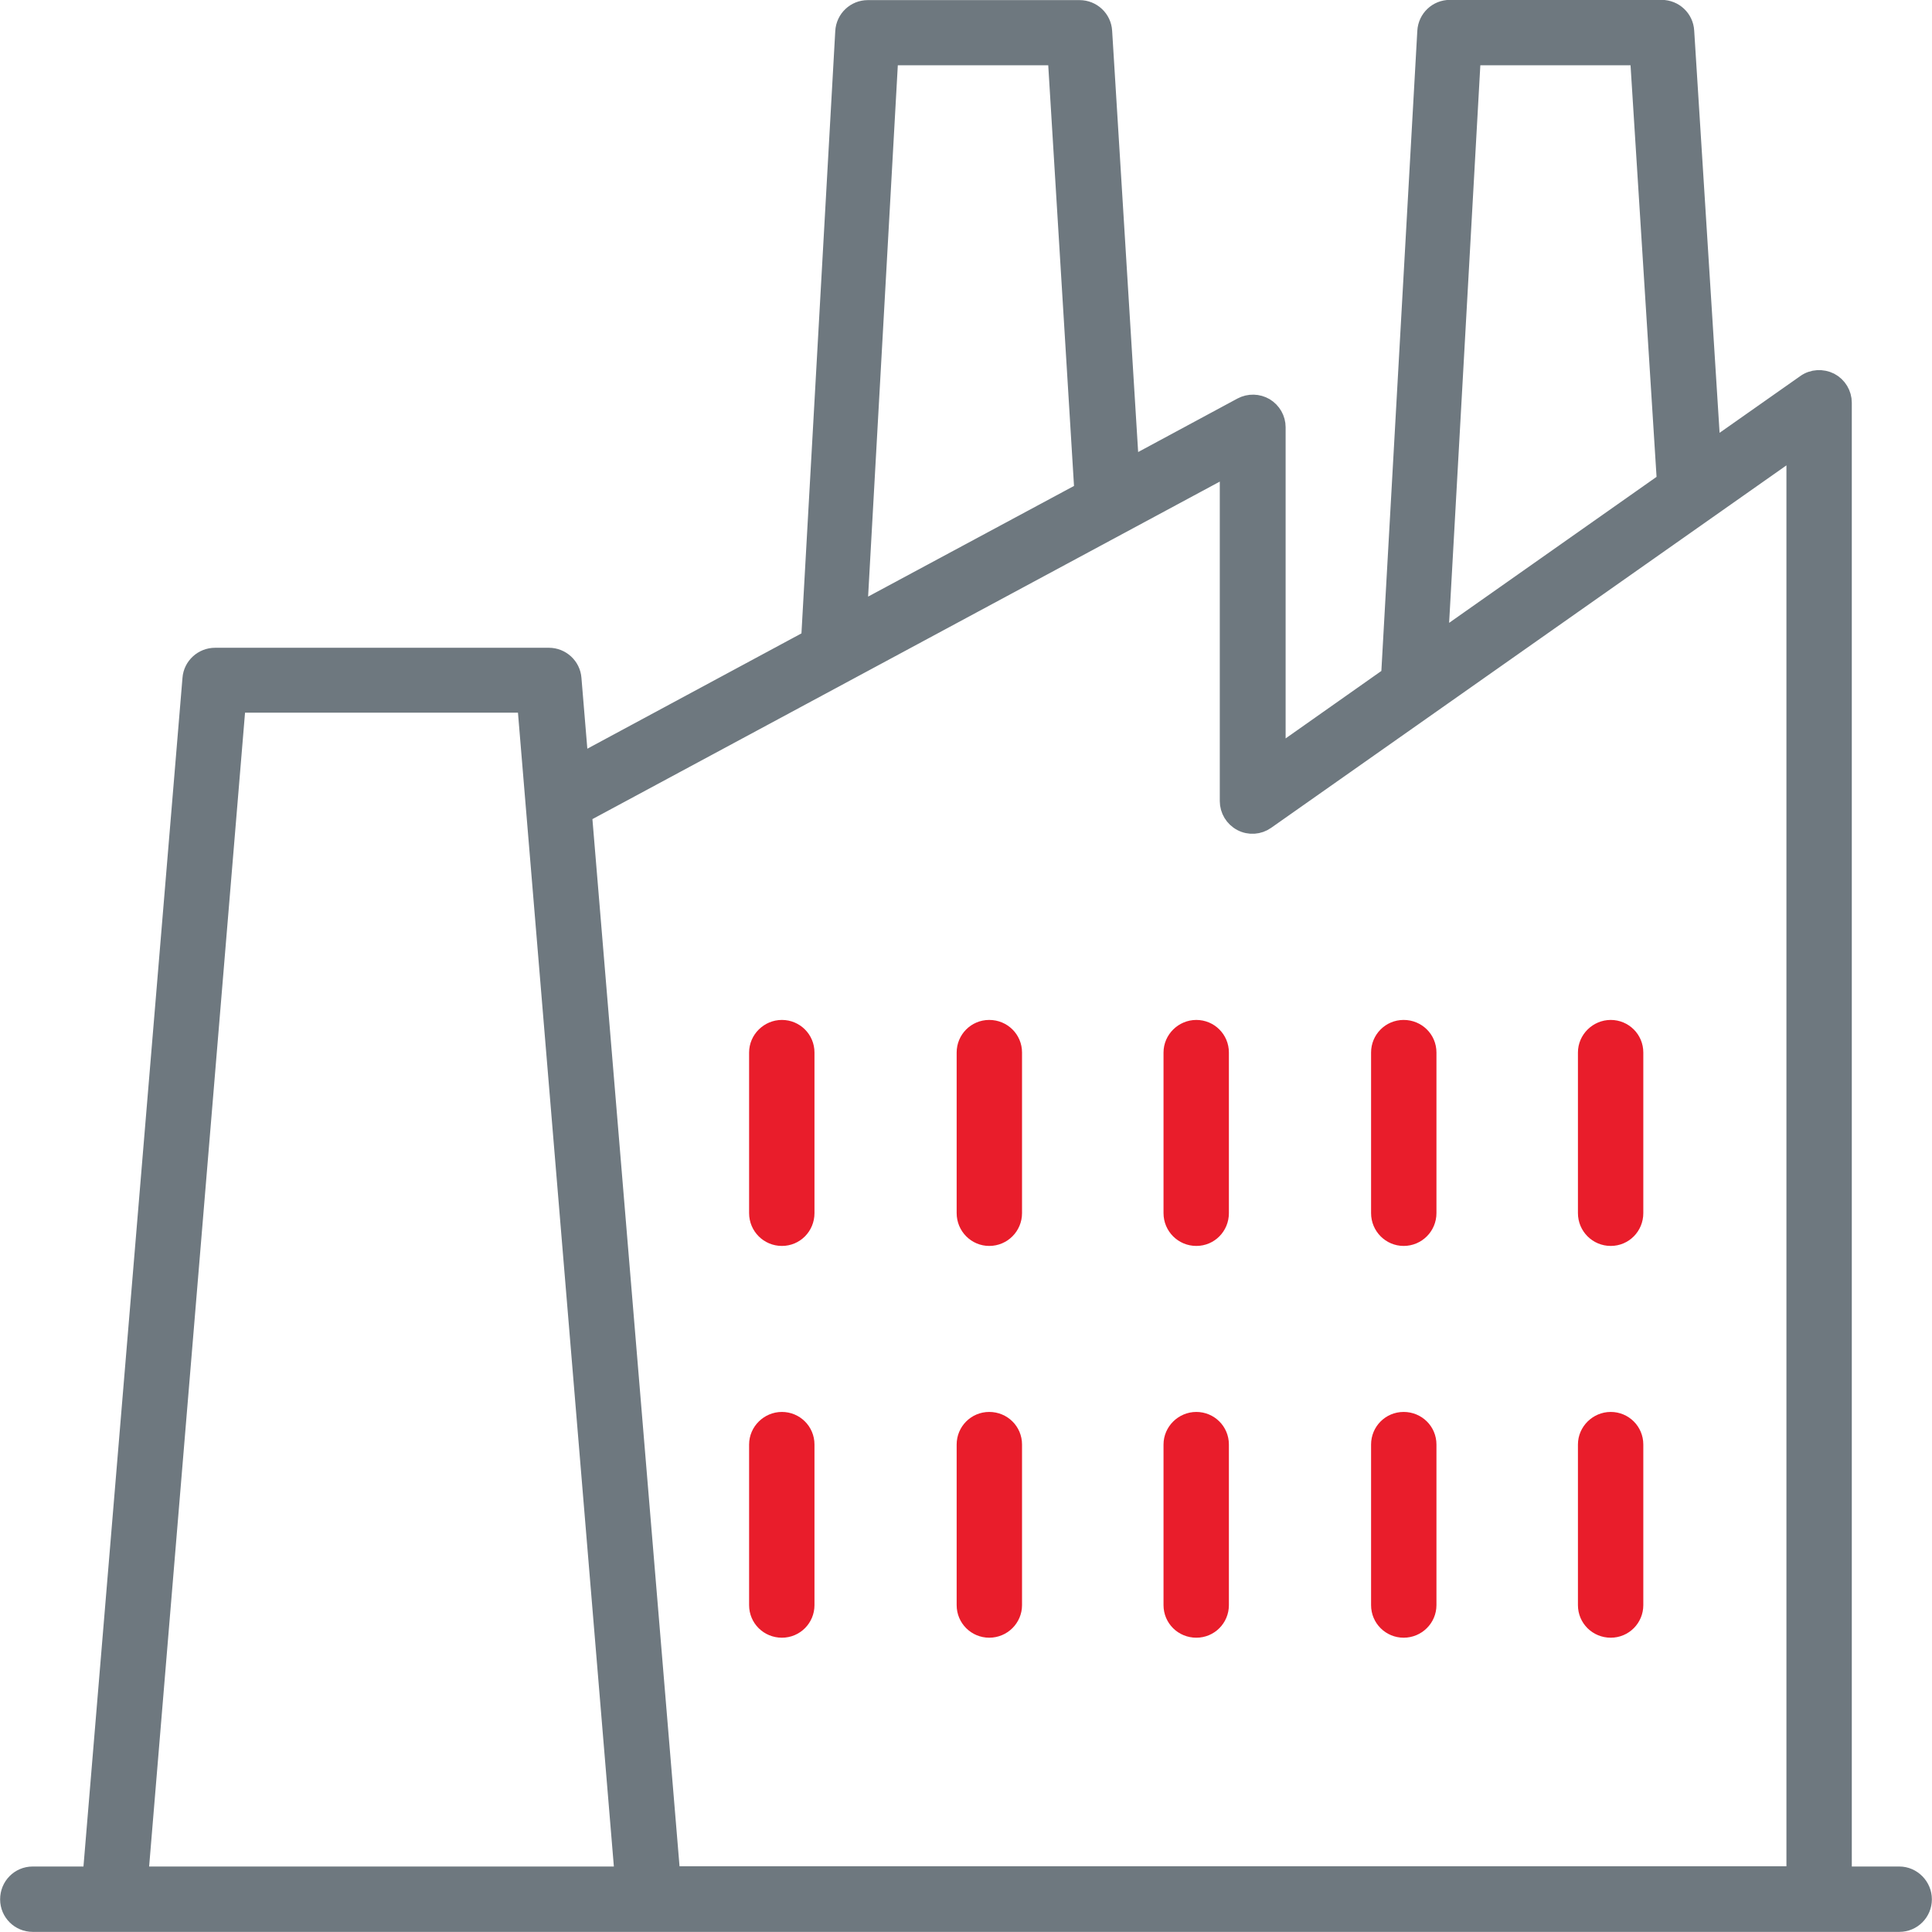
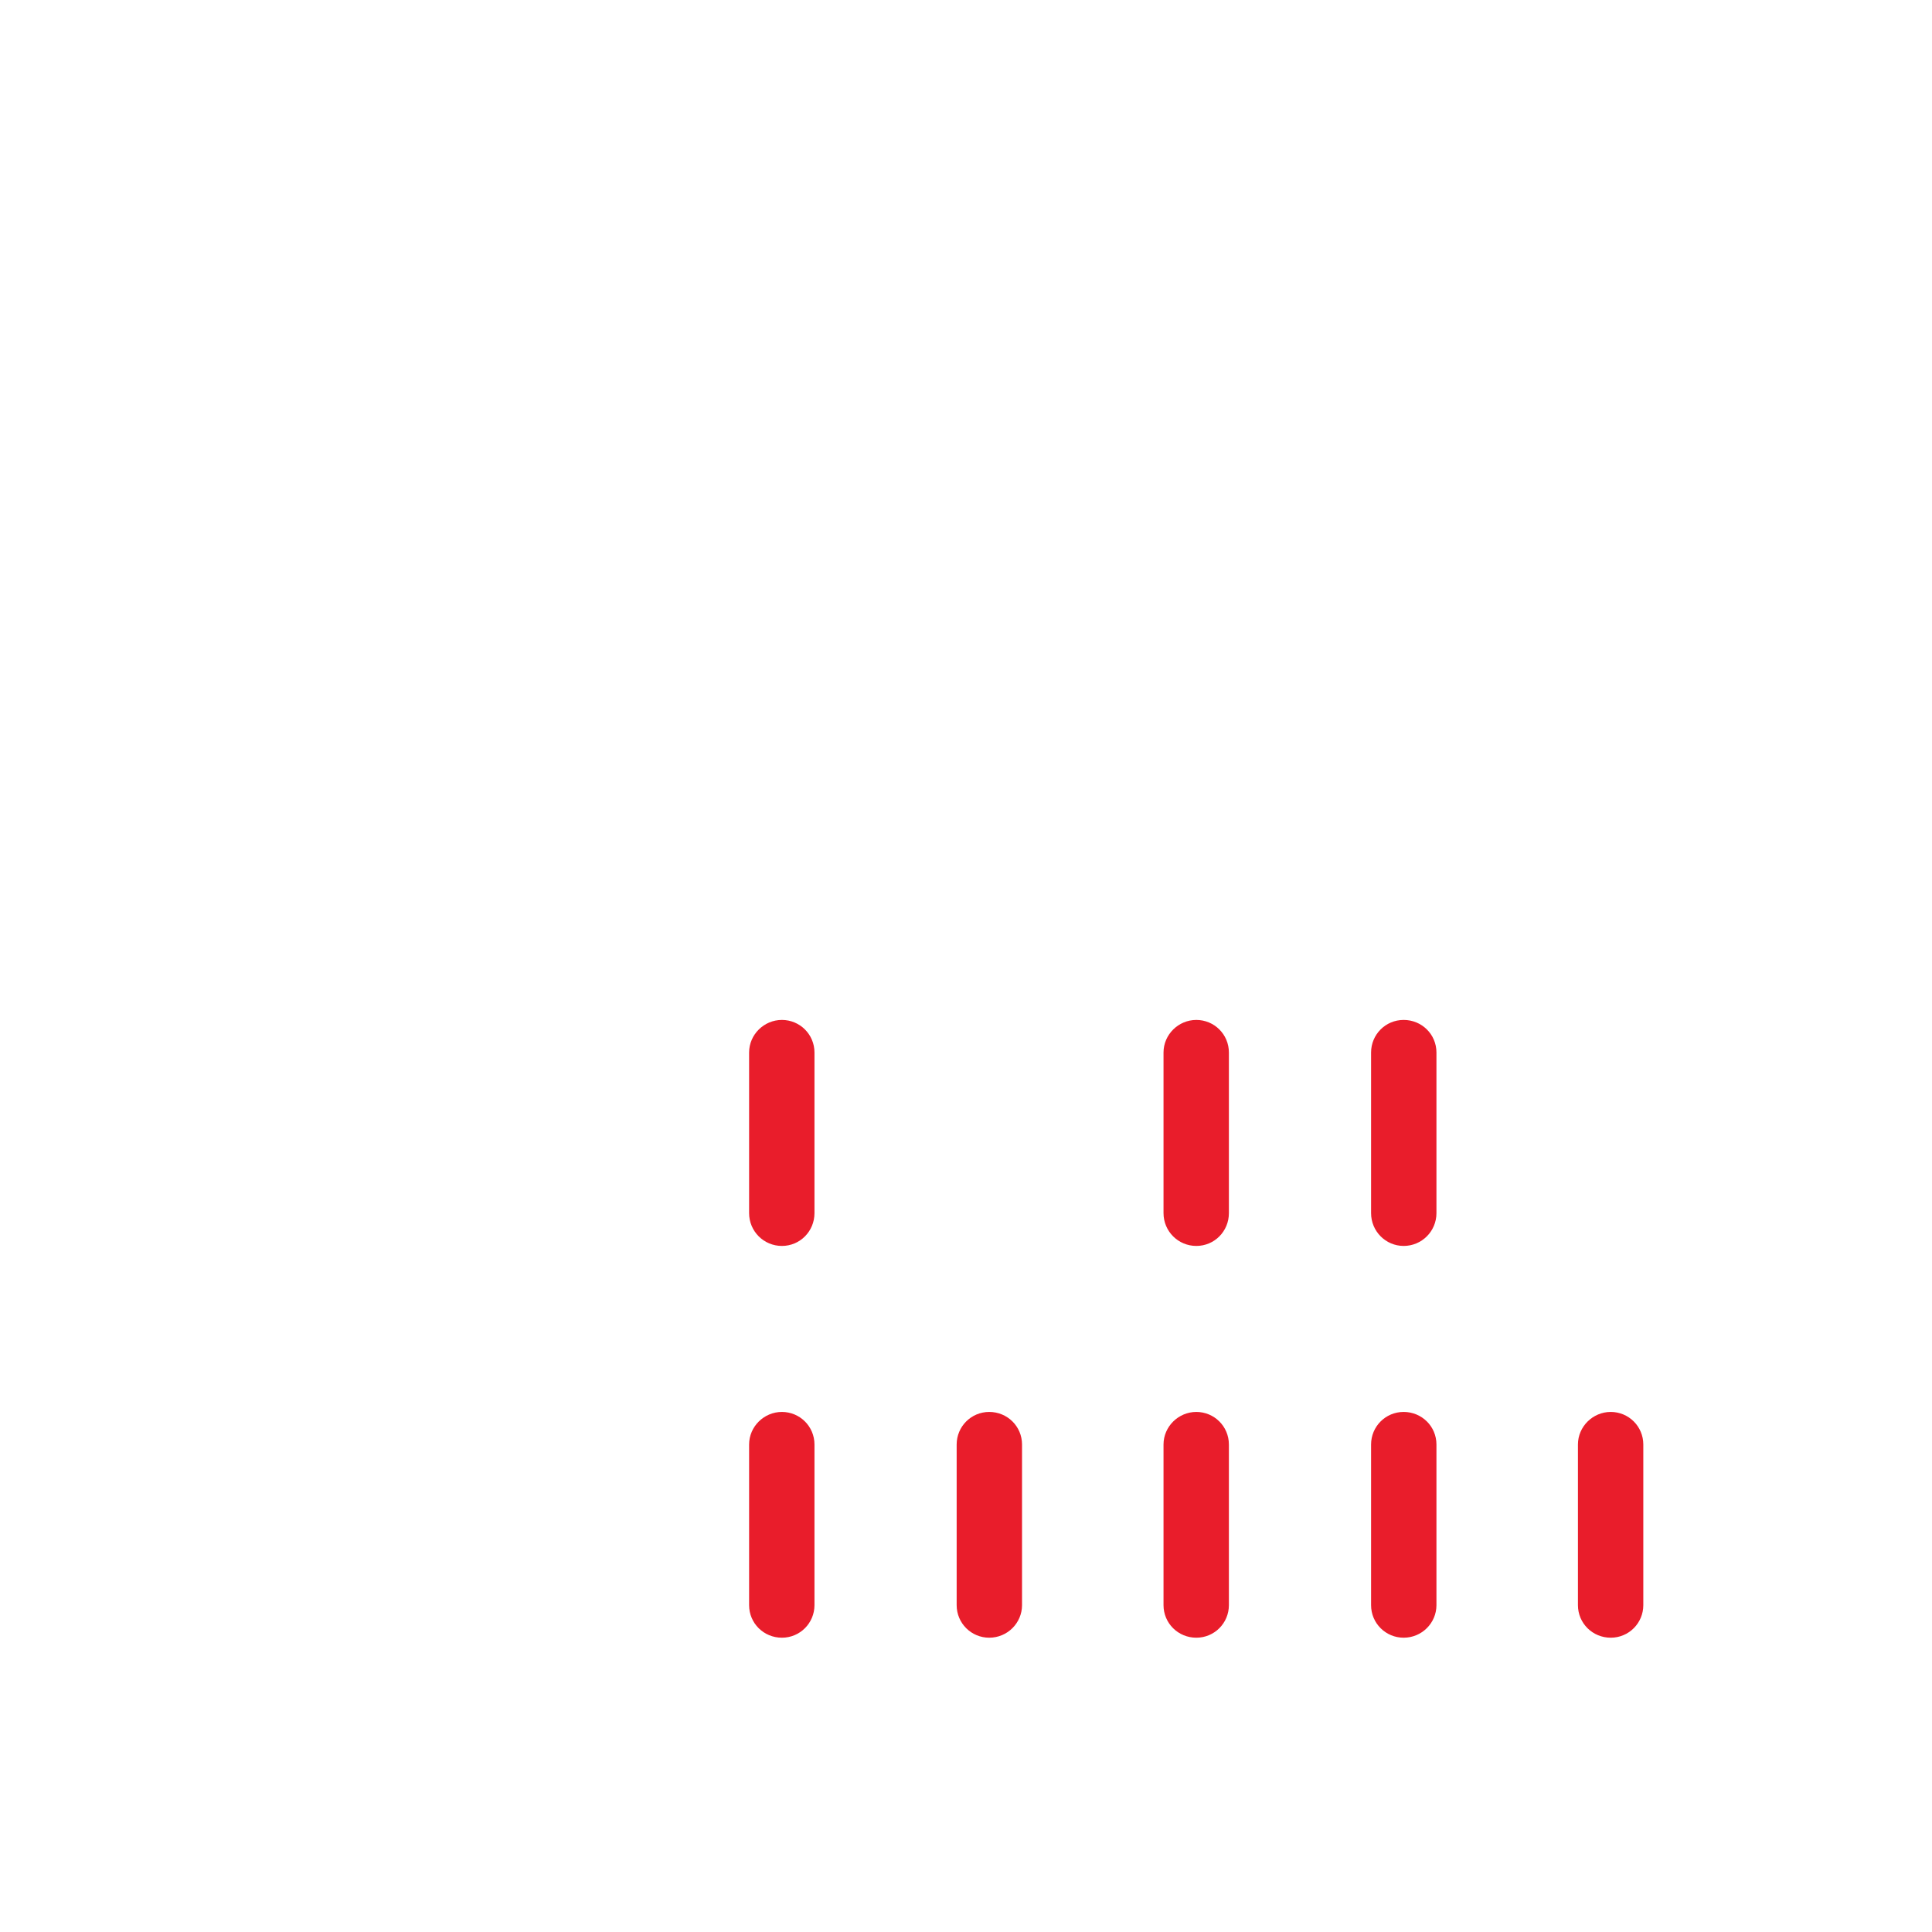
<svg xmlns="http://www.w3.org/2000/svg" id="Layer_2" data-name="Layer 2" viewBox="0 0 82.75 82.75">
  <defs>
    <style> .cls-1 { fill: #e91d2b; stroke: #e91d2b; } .cls-1, .cls-2 { stroke-miterlimit: 10; stroke-width: .75px; } .cls-2 { fill: #6e787f; stroke: #6e787f; } </style>
  </defs>
  <g id="Layer_1-2" data-name="Layer 1">
    <g>
-       <path class="cls-2" d="M81.35,80.32h-2.41V17.25c0-.38-.21-.73-.55-.91-.34-.17-.75-.15-1.06,.07l-4.01,2.82-1.13-17.9c-.03-.54-.48-.96-1.02-.96h-9.07c-.54,0-.99,.42-1.02,.97l-1.55,27.6-4.84,3.41v-14.05c0-.36-.19-.69-.5-.88-.31-.18-.69-.19-1.01-.02l-4.77,2.57-1.15-18.63c-.03-.54-.48-.96-1.02-.96h-9.07c-.54,0-.99,.42-1.02,.97l-1.46,26.01-9.86,5.31-.3-3.61c-.04-.53-.49-.94-1.02-.94H9.21c-.53,0-.98,.41-1.02,.94L3.92,80.32H1.4c-.57,0-1.02,.46-1.02,1.03s.46,1.02,1.02,1.02H81.35c.57,0,1.02-.46,1.02-1.02s-.46-1.03-1.02-1.03ZM63.05,2.42h7.14l1.15,18.19-9.69,6.82,1.4-25.01Zm-24.94,0h7.14l1.14,18.61-9.62,5.17,1.33-23.78Zm14.51,17.59v14.3c0,.38,.21,.73,.55,.91s.75,.15,1.06-.07l22.66-15.94v61.1H28.76l-3.78-45.44,27.64-14.87ZM10.15,30.15h12.38l4.17,50.17H5.98L10.15,30.15Z" />
      <path class="cls-1" d="M33.49,69.77c.57,0,1.02-.46,1.02-1.02v-6.88c0-.57-.46-1.02-1.02-1.02s-1.03,.46-1.03,1.02v6.88c0,.57,.46,1.02,1.03,1.02Z" />
      <path class="cls-1" d="M42.37,69.77c.57,0,1.03-.46,1.03-1.02v-6.88c0-.57-.46-1.02-1.03-1.02s-1.02,.46-1.02,1.02v6.88c0,.57,.46,1.02,1.02,1.02Z" />
      <path class="cls-1" d="M51.24,69.77c.57,0,1.02-.46,1.02-1.02v-6.88c0-.57-.46-1.02-1.02-1.02s-1.03,.46-1.03,1.02v6.88c0,.57,.46,1.02,1.03,1.02Z" />
      <path class="cls-1" d="M60.12,69.77c.57,0,1.03-.46,1.03-1.02v-6.88c0-.57-.46-1.02-1.03-1.02s-1.02,.46-1.02,1.02v6.88c0,.57,.46,1.02,1.02,1.02Z" />
      <path class="cls-1" d="M68.99,69.77c.57,0,1.02-.46,1.02-1.02v-6.88c0-.57-.46-1.02-1.02-1.02s-1.03,.46-1.03,1.02v6.88c0,.57,.46,1.02,1.03,1.02Z" />
      <path class="cls-1" d="M33.49,52.99c.57,0,1.02-.46,1.02-1.03v-6.88c0-.57-.46-1.02-1.02-1.02s-1.03,.46-1.03,1.02v6.88c0,.57,.46,1.03,1.03,1.03Z" />
-       <path class="cls-1" d="M42.37,52.99c.57,0,1.03-.46,1.03-1.03v-6.88c0-.57-.46-1.02-1.03-1.02s-1.02,.46-1.02,1.02v6.88c0,.57,.46,1.03,1.02,1.03Z" />
      <path class="cls-1" d="M51.24,52.99c.57,0,1.02-.46,1.02-1.03v-6.88c0-.57-.46-1.02-1.02-1.02s-1.03,.46-1.03,1.02v6.88c0,.57,.46,1.03,1.03,1.03Z" />
      <path class="cls-1" d="M60.12,52.99c.57,0,1.03-.46,1.03-1.03v-6.88c0-.57-.46-1.02-1.03-1.02s-1.02,.46-1.02,1.02v6.88c0,.57,.46,1.03,1.02,1.03Z" />
-       <path class="cls-1" d="M68.99,52.99c.57,0,1.02-.46,1.02-1.03v-6.88c0-.57-.46-1.02-1.02-1.02s-1.03,.46-1.03,1.02v6.88c0,.57,.46,1.03,1.03,1.03Z" />
    </g>
  </g>
</svg>